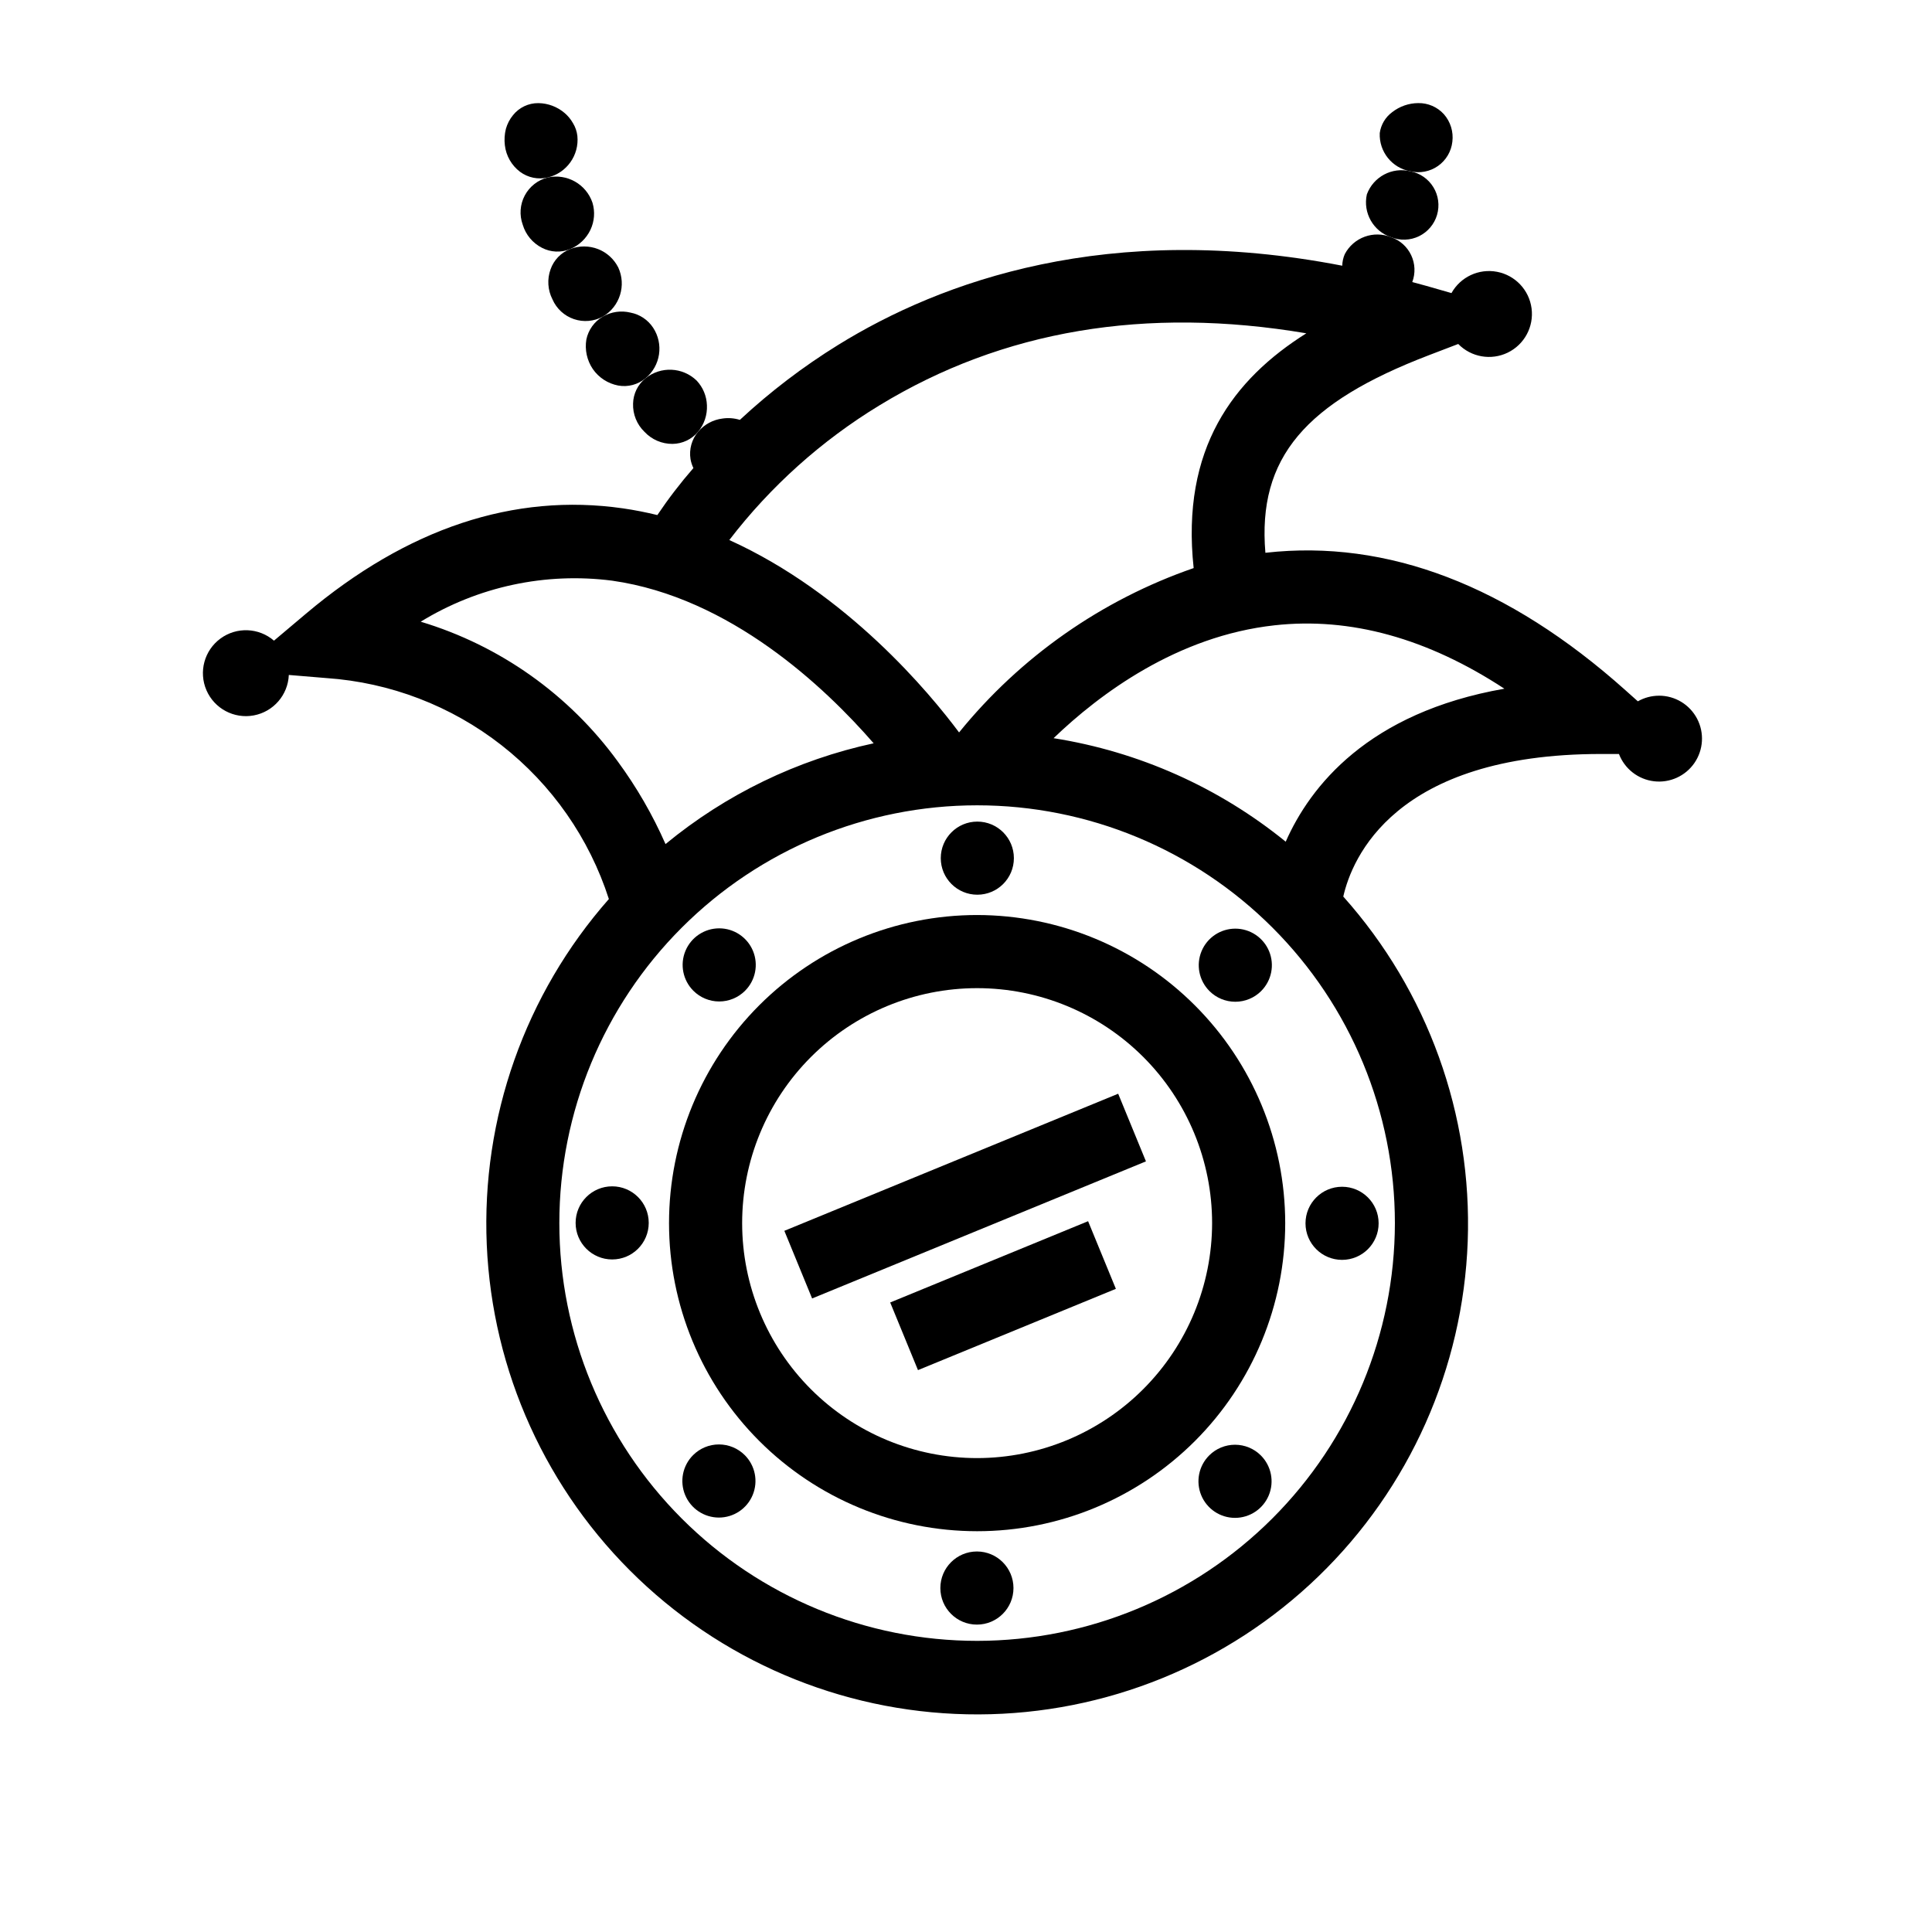
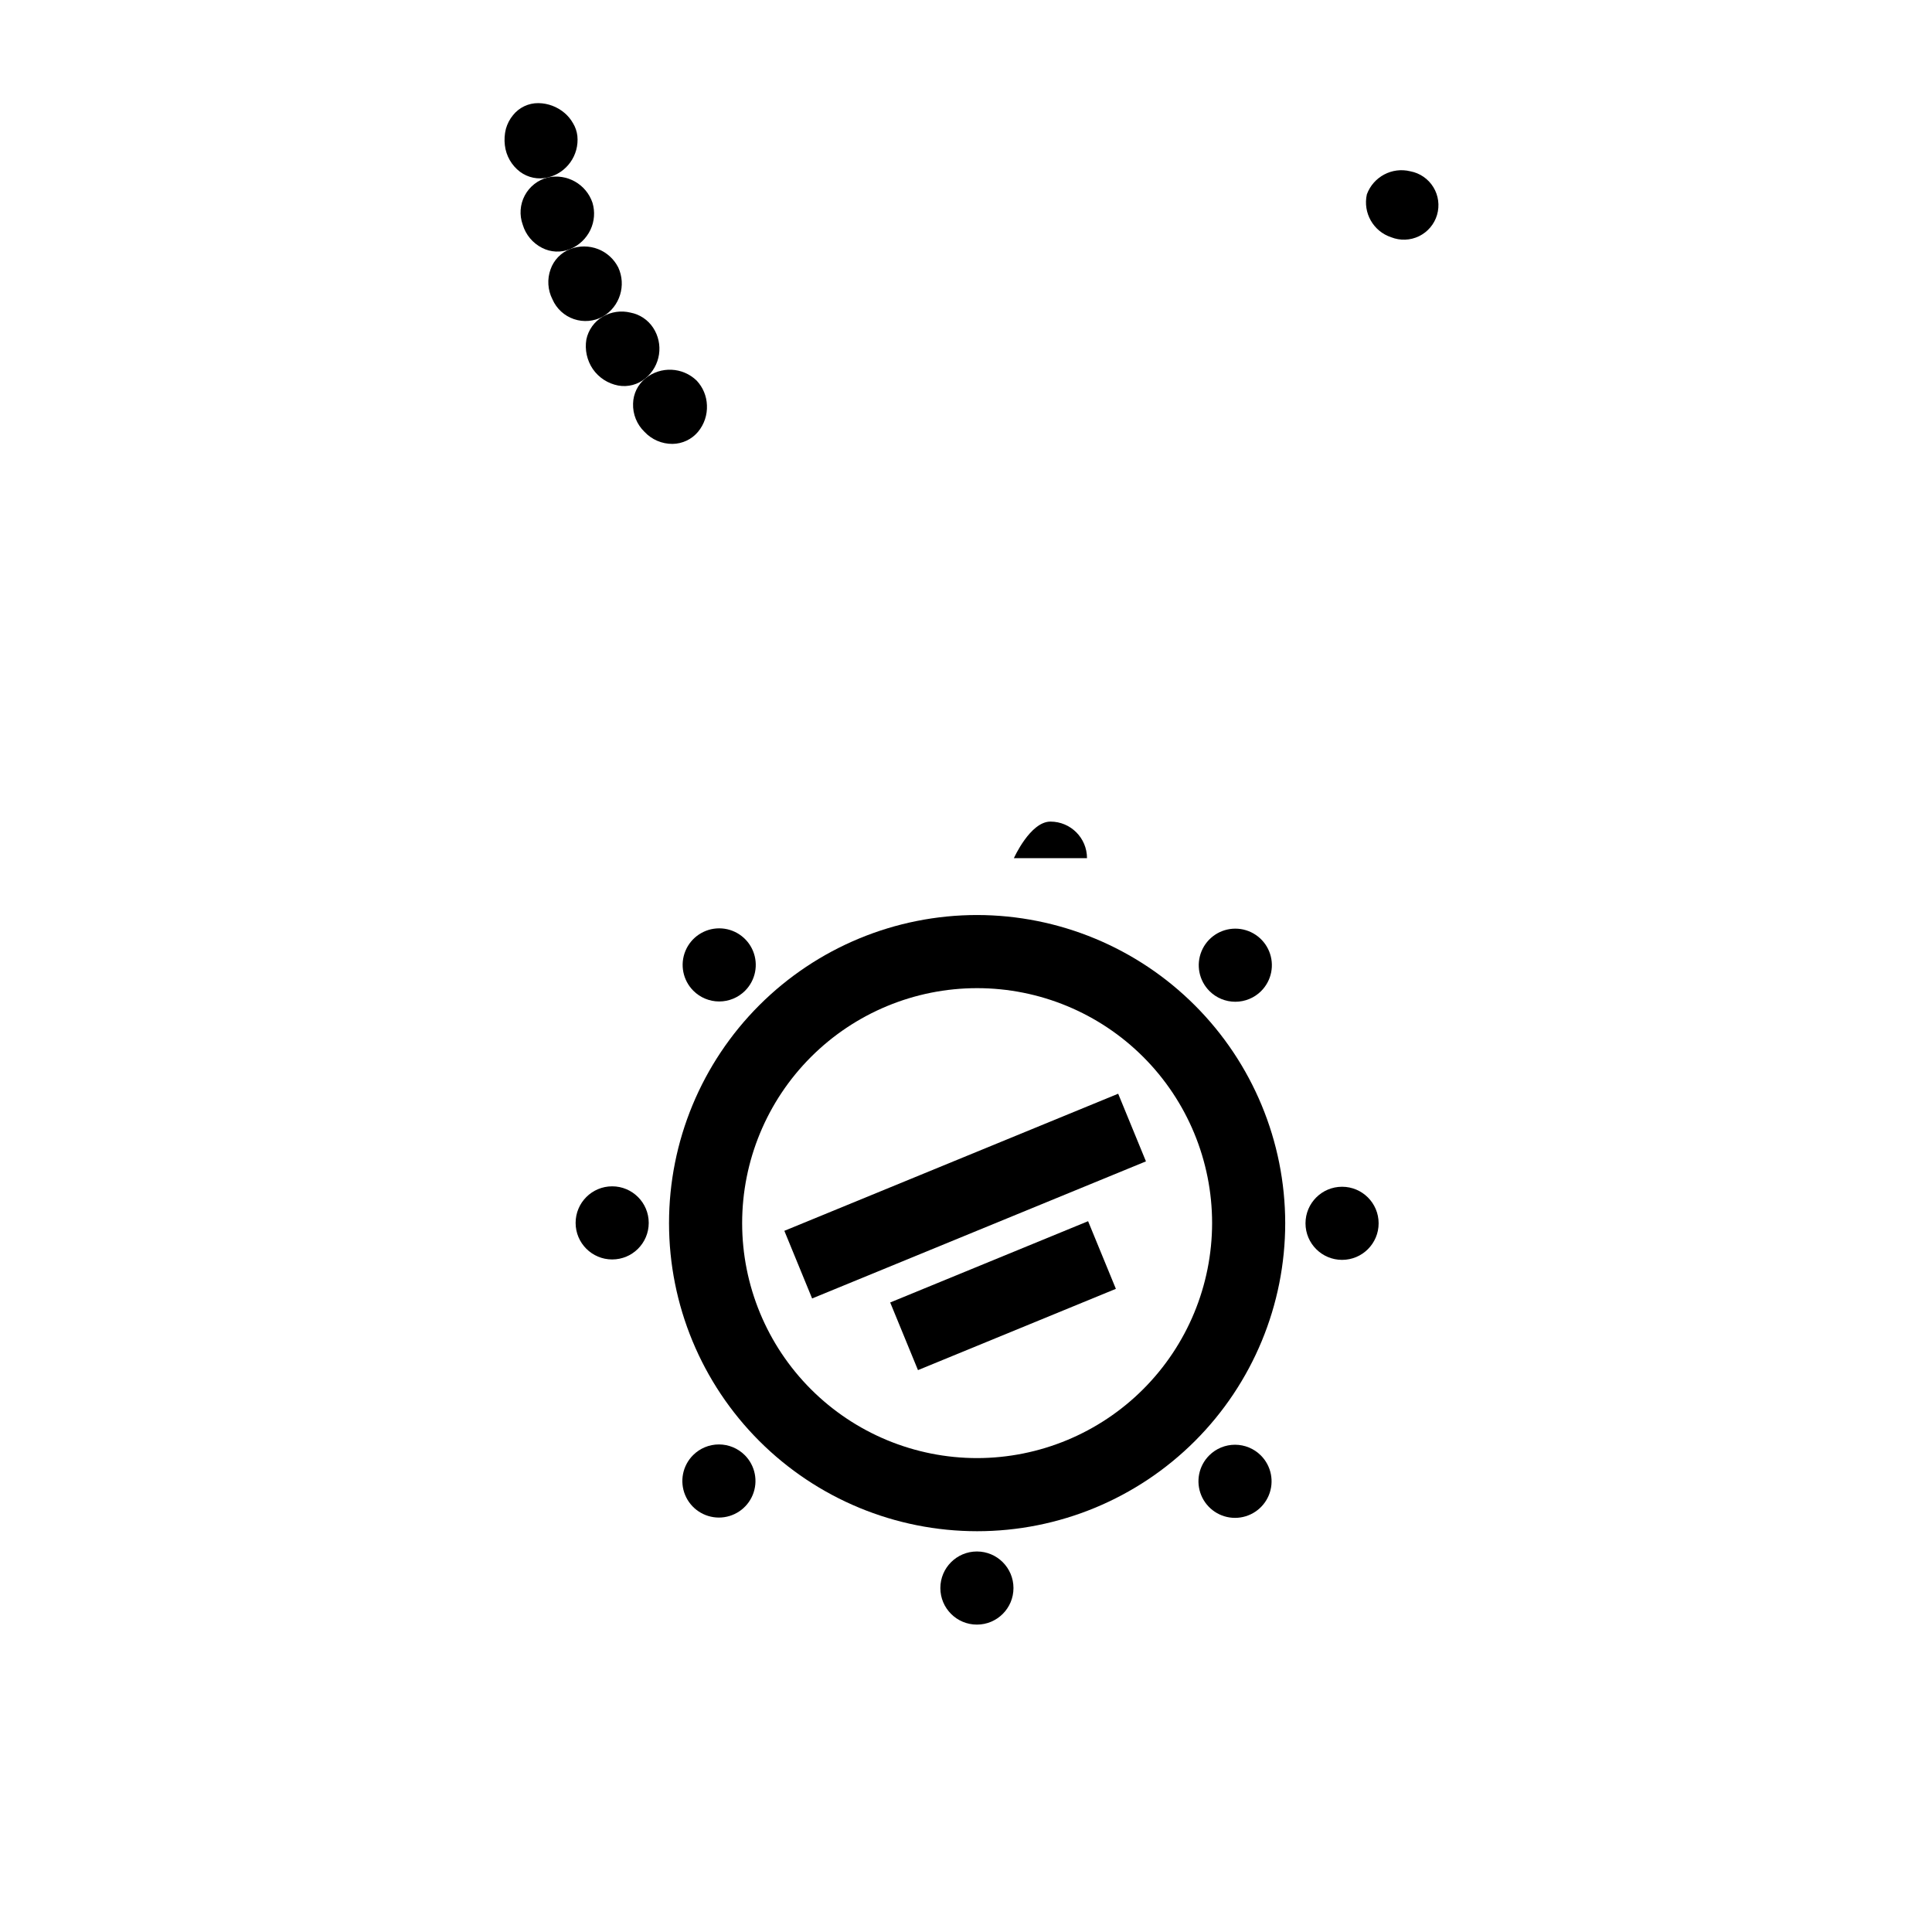
<svg xmlns="http://www.w3.org/2000/svg" fill="#000000" width="800px" height="800px" version="1.1" viewBox="144 144 512 512">
  <g>
-     <path d="m583.66 328.37c-1.969 0-3.906 0.512-5.613 1.488l-3.301-2.949c-31.066-27.773-63.121-40.027-95.27-36.43l-0.133 0.02c-2.141-25.242 10.629-39.852 43.383-52.387l7.719-2.953v-0.004c3.422 3.512 8.715 4.434 13.125 2.293 4.414-2.144 6.953-6.875 6.309-11.738s-4.336-8.762-9.152-9.68c-4.82-0.918-9.684 1.355-12.074 5.641l-6.723-1.926c-1.23-0.352-2.441-0.668-3.664-0.996 0.871-2.316 0.766-4.887-0.289-7.121-1.055-2.238-2.969-3.953-5.305-4.758-4.637-1.895-9.957 0.043-12.289 4.473-0.426 0.973-0.652 2.016-0.672 3.074-61.977-12.016-106.35 4.144-133.59 20.992-9.309 5.758-18.035 12.41-26.051 19.867-1.48-0.465-3.051-0.586-4.586-0.359-2.519 0.309-4.828 1.555-6.465 3.488-1.699 2.012-2.438 4.664-2.027 7.266 0.145 0.82 0.402 1.621 0.766 2.371-3.438 3.949-6.629 8.109-9.555 12.457-2.981-0.723-6.016-1.332-9.117-1.777-28.859-4.141-57.129 5.254-84.012 27.922l-8.473 7.144 0.004-0.004c-4.019-3.469-9.902-3.703-14.184-0.559-4.281 3.141-5.82 8.824-3.711 13.699 2.109 4.871 7.309 7.641 12.527 6.672 5.223-0.969 9.078-5.418 9.301-10.723l9.984 0.828c16.895 1.164 33.055 7.363 46.395 17.801 13.34 10.438 23.246 24.633 28.438 40.754-22.215 25.215-33.812 58.047-32.359 91.617 1.453 33.57 15.836 65.281 40.145 88.48 24.309 23.203 56.652 36.098 90.254 35.984 33.605-0.113 65.859-13.227 90.012-36.59 24.152-23.363 38.324-55.168 39.551-88.75 1.223-33.582-10.594-66.332-32.977-91.395 2.285-10.09 13.535-37.785 68.309-37.785h4.746c1.512 3.945 5.086 6.731 9.285 7.231 4.195 0.5 8.324-1.371 10.719-4.852 2.394-3.484 2.664-8.008 0.695-11.75-1.969-3.738-5.848-6.082-10.074-6.078zm-206.57-76.961c32.621-19.891 70.57-26.273 113.1-19.078-19.34 12.172-33.266 30.52-29.859 62.215-24.383 8.434-45.918 23.52-62.168 43.559-7.738-10.379-29.59-36.801-60.891-50.992 10.953-14.258 24.453-26.363 39.816-35.703zm-121.6 57.348c15.176-9.316 33.09-13.156 50.75-10.871 31.277 4.445 56.363 28.23 69.285 43.094-20.254 4.371-39.168 13.531-55.156 26.711-3.406-7.742-7.652-15.09-12.664-21.91-12.895-17.711-31.234-30.715-52.215-37.023zm147.46 270.09c-29.367 0-57.527-11.664-78.289-32.426-20.762-20.766-32.43-48.926-32.43-78.289 0-29.363 11.668-57.523 32.43-78.285 20.762-20.766 48.922-32.43 78.289-32.43 29.363 0 57.523 11.664 78.285 32.43 20.762 20.762 32.426 48.922 32.426 78.285-0.031 29.355-11.707 57.496-32.461 78.254-20.758 20.754-48.898 32.43-78.25 32.461zm81.777-211.79c-17.73-14.406-38.953-23.871-61.52-27.43 12.188-11.703 32.703-27.066 58.566-29.914 20.098-2.223 40.508 3.434 60.902 16.801-36.195 6.348-51.492 25.93-57.949 40.543z" />
    <path d="m412.58 564.85c0 5.352-4.336 9.688-9.688 9.688s-9.688-4.336-9.688-9.688c0-5.352 4.336-9.691 9.688-9.691s9.688 4.34 9.688 9.691" />
    <path d="m464.44 529.71c-2.769 2.769-3.598 6.938-2.098 10.559 1.5 3.617 5.031 5.981 8.949 5.981s7.453-2.363 8.953-5.981c1.5-3.621 0.668-7.789-2.102-10.559-1.816-1.82-4.281-2.84-6.852-2.84-2.57 0-5.035 1.02-6.852 2.84z" />
    <path d="m509.35 468.19c0 5.352-4.336 9.688-9.688 9.688-5.352 0-9.691-4.336-9.691-9.688 0-5.352 4.34-9.688 9.691-9.688 5.352 0 9.688 4.336 9.688 9.688" />
    <path d="m478.22 406.64c2.773-2.773 3.602-6.938 2.102-10.559-1.5-3.621-5.035-5.981-8.953-5.981-3.918 0-7.449 2.359-8.949 5.981-1.5 3.621-0.672 7.785 2.098 10.559 1.816 1.816 4.281 2.836 6.852 2.836 2.57 0 5.035-1.02 6.852-2.836z" />
-     <path d="m412.69 371.42c0 5.352-4.336 9.688-9.688 9.688-5.352 0-9.688-4.336-9.688-9.688s4.336-9.688 9.688-9.688c5.352 0 9.688 4.336 9.688 9.688" />
+     <path d="m412.69 371.42s4.336-9.688 9.688-9.688c5.352 0 9.688 4.336 9.688 9.688" />
    <path d="m341.45 406.56c2.769-2.769 3.598-6.938 2.098-10.559-1.5-3.617-5.031-5.981-8.949-5.981-3.918 0-7.453 2.363-8.953 5.981-1.5 3.621-0.668 7.789 2.102 10.559 1.816 1.816 4.281 2.84 6.852 2.84 2.57 0 5.035-1.023 6.852-2.84z" />
    <path d="m315.92 468.08c0 5.352-4.336 9.688-9.688 9.688s-9.688-4.336-9.688-9.688 4.336-9.691 9.688-9.691 9.688 4.34 9.688 9.691" />
    <path d="m327.67 529.63c-2.773 2.769-3.602 6.938-2.102 10.559s5.031 5.981 8.953 5.981c3.918 0 7.449-2.359 8.949-5.981s0.672-7.789-2.098-10.559c-1.816-1.816-4.281-2.84-6.852-2.84-2.57 0-5.035 1.023-6.852 2.84z" />
    <path d="m402.95 386.49c-21.656 0-42.426 8.602-57.738 23.914s-23.914 36.078-23.914 57.734 8.602 42.422 23.914 57.734 36.082 23.914 57.738 23.914c21.652 0 42.422-8.602 57.734-23.914 15.309-15.312 23.914-36.082 23.91-57.738-0.023-21.645-8.633-42.398-23.941-57.703-15.305-15.309-36.059-23.918-57.703-23.941zm0 143.92c-16.516 0-32.355-6.559-44.035-18.238-11.676-11.676-18.238-27.516-18.238-44.031s6.562-32.355 18.238-44.031c11.68-11.68 27.52-18.238 44.035-18.238 16.512 0 32.352 6.559 44.031 18.238 11.676 11.676 18.238 27.516 18.238 44.031-0.02 16.508-6.586 32.336-18.262 44.012-11.672 11.672-27.5 18.238-44.008 18.258z" />
    <path d="m297.01 180.02c-0.137-1.191-0.527-2.34-1.152-3.363-0.574-1.02-1.324-1.93-2.211-2.695-1.941-1.664-4.406-2.598-6.965-2.633-2.613-0.027-5.094 1.148-6.727 3.191-0.875 1.066-1.516 2.297-1.887 3.625-0.355 1.414-0.449 2.883-0.277 4.332 0.32 2.805 1.777 5.352 4.027 7.055 2.106 1.559 4.793 2.109 7.34 1.504 5.008-1.188 8.367-5.894 7.852-11.016z" />
    <path d="m300.48 204.89c1.055-2.238 1.246-4.785 0.535-7.156-1.66-4.93-6.769-7.82-11.852-6.699-2.617 0.656-4.832 2.394-6.098 4.777-1.262 2.383-1.461 5.188-0.539 7.727 0.789 2.664 2.641 4.883 5.117 6.144 2.312 1.195 5.027 1.316 7.438 0.332 2.375-0.977 4.301-2.805 5.398-5.125z" />
    <path d="m307.84 214.87c-1.121-2.211-3.012-3.938-5.316-4.848-2.394-0.941-5.055-0.945-7.453-0.012-2.418 0.949-4.301 2.902-5.164 5.352-0.945 2.609-0.766 5.492 0.5 7.965 1.07 2.469 3.133 4.371 5.684 5.238 2.547 0.867 5.344 0.621 7.699-0.684 4.488-2.656 6.238-8.281 4.051-13.012z" />
    <path d="m317.06 230.81c-1.379-2.07-3.531-3.5-5.973-3.965-2.477-0.605-5.086-0.234-7.297 1.035-2.269 1.309-3.871 3.527-4.402 6.094-0.449 2.731 0.164 5.531 1.711 7.82 1.586 2.293 4.008 3.863 6.746 4.379 2.566 0.461 5.211-0.242 7.211-1.918 4.016-3.305 4.879-9.109 2.004-13.445z" />
    <path d="m328.63 244.87c-3.719-3.613-9.551-3.871-13.574-0.605-2.027 1.633-3.227 4.078-3.285 6.68-0.102 2.812 0.996 5.535 3.019 7.492 1.926 2.059 4.625 3.223 7.441 3.199 2.625-0.031 5.102-1.211 6.777-3.231 1.621-1.961 2.453-4.457 2.336-7-0.082-2.438-1.047-4.762-2.715-6.535z" />
-     <path d="m528.89 181.56c0.328-2.644-0.488-5.301-2.25-7.301-1.734-1.91-4.207-2.981-6.789-2.938-2.504 0.016-4.93 0.859-6.902 2.398-1.805 1.324-2.992 3.324-3.301 5.543-0.219 4.938 3.258 9.27 8.125 10.133 2.531 0.594 5.195 0.078 7.32-1.418 2.125-1.5 3.508-3.836 3.797-6.418z" />
    <path d="m524.83 200.95c0.727-2.477 0.375-5.141-0.969-7.34-1.344-2.203-3.559-3.731-6.09-4.211-4.84-1.207-9.812 1.426-11.539 6.106-1.09 4.879 1.691 9.793 6.438 11.367 2.391 0.949 5.074 0.848 7.387-0.277 2.312-1.129 4.047-3.176 4.773-5.644z" />
    <path d="m351.86 470.18 88.469-36.332 7.359 17.926-88.469 36.332z" />
    <path d="m379.91 489.17 52.445-21.539 7.363 17.926-52.445 21.539z" />
  </g>
</svg>